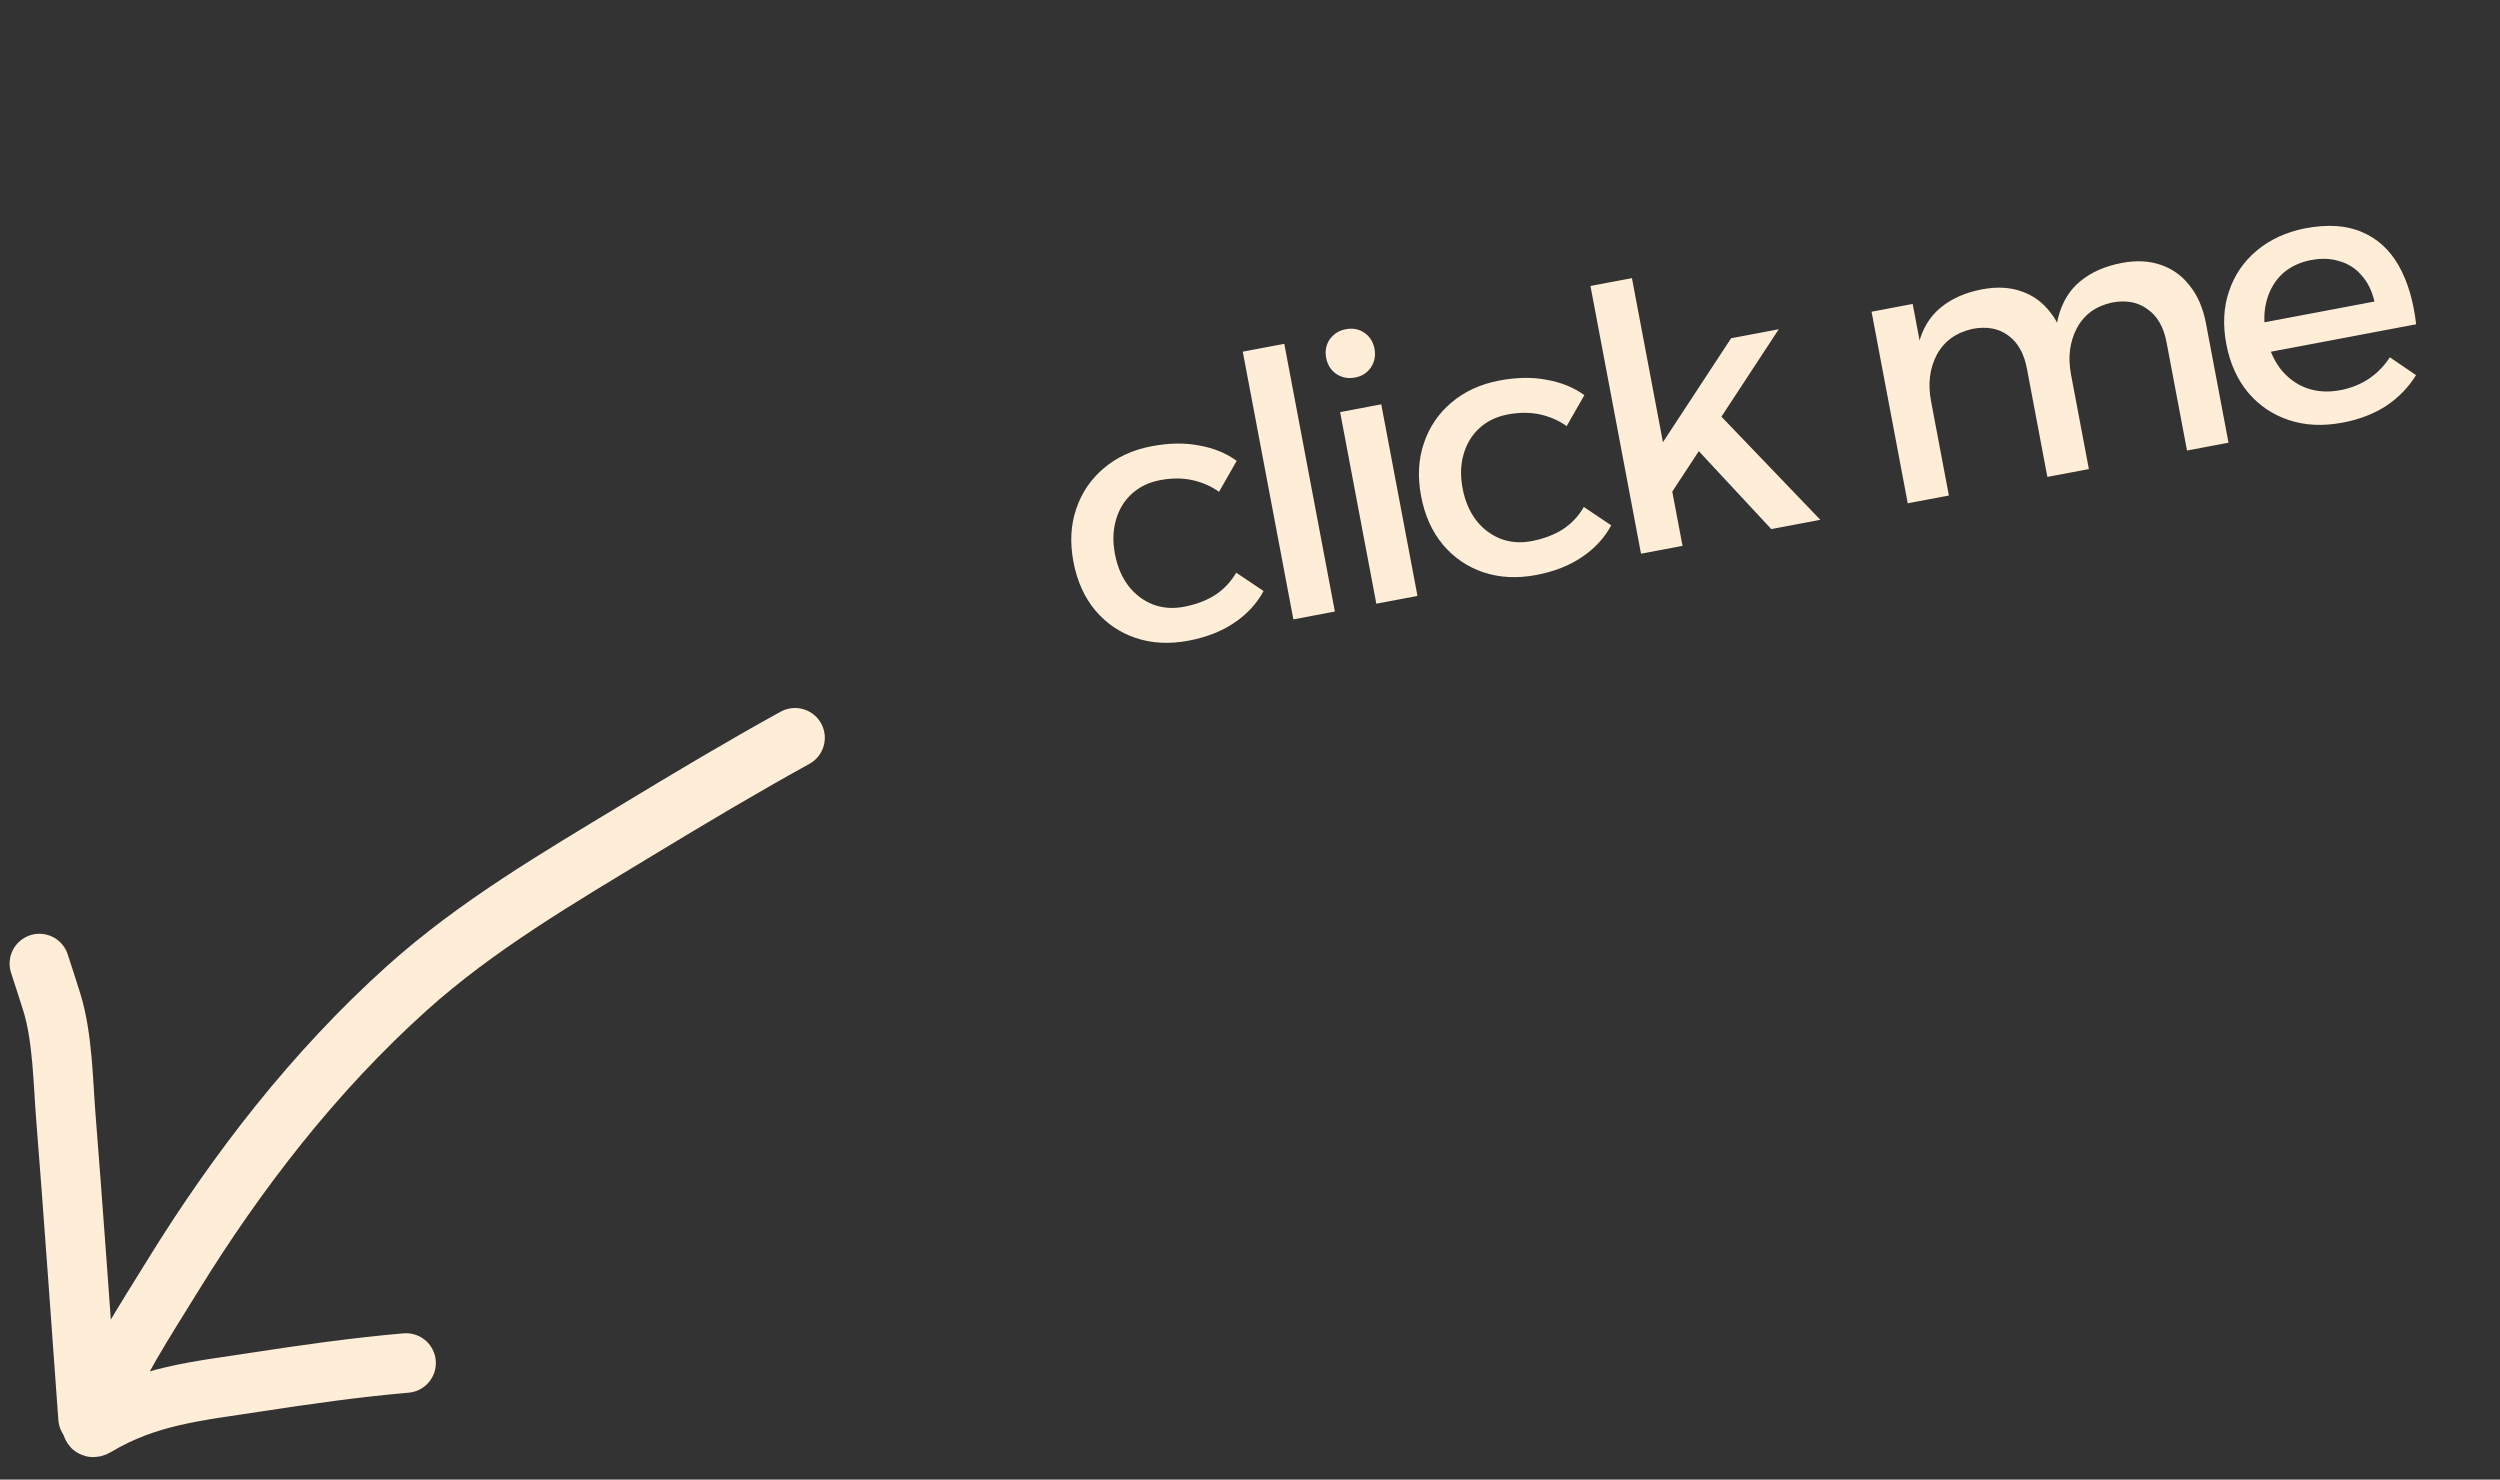
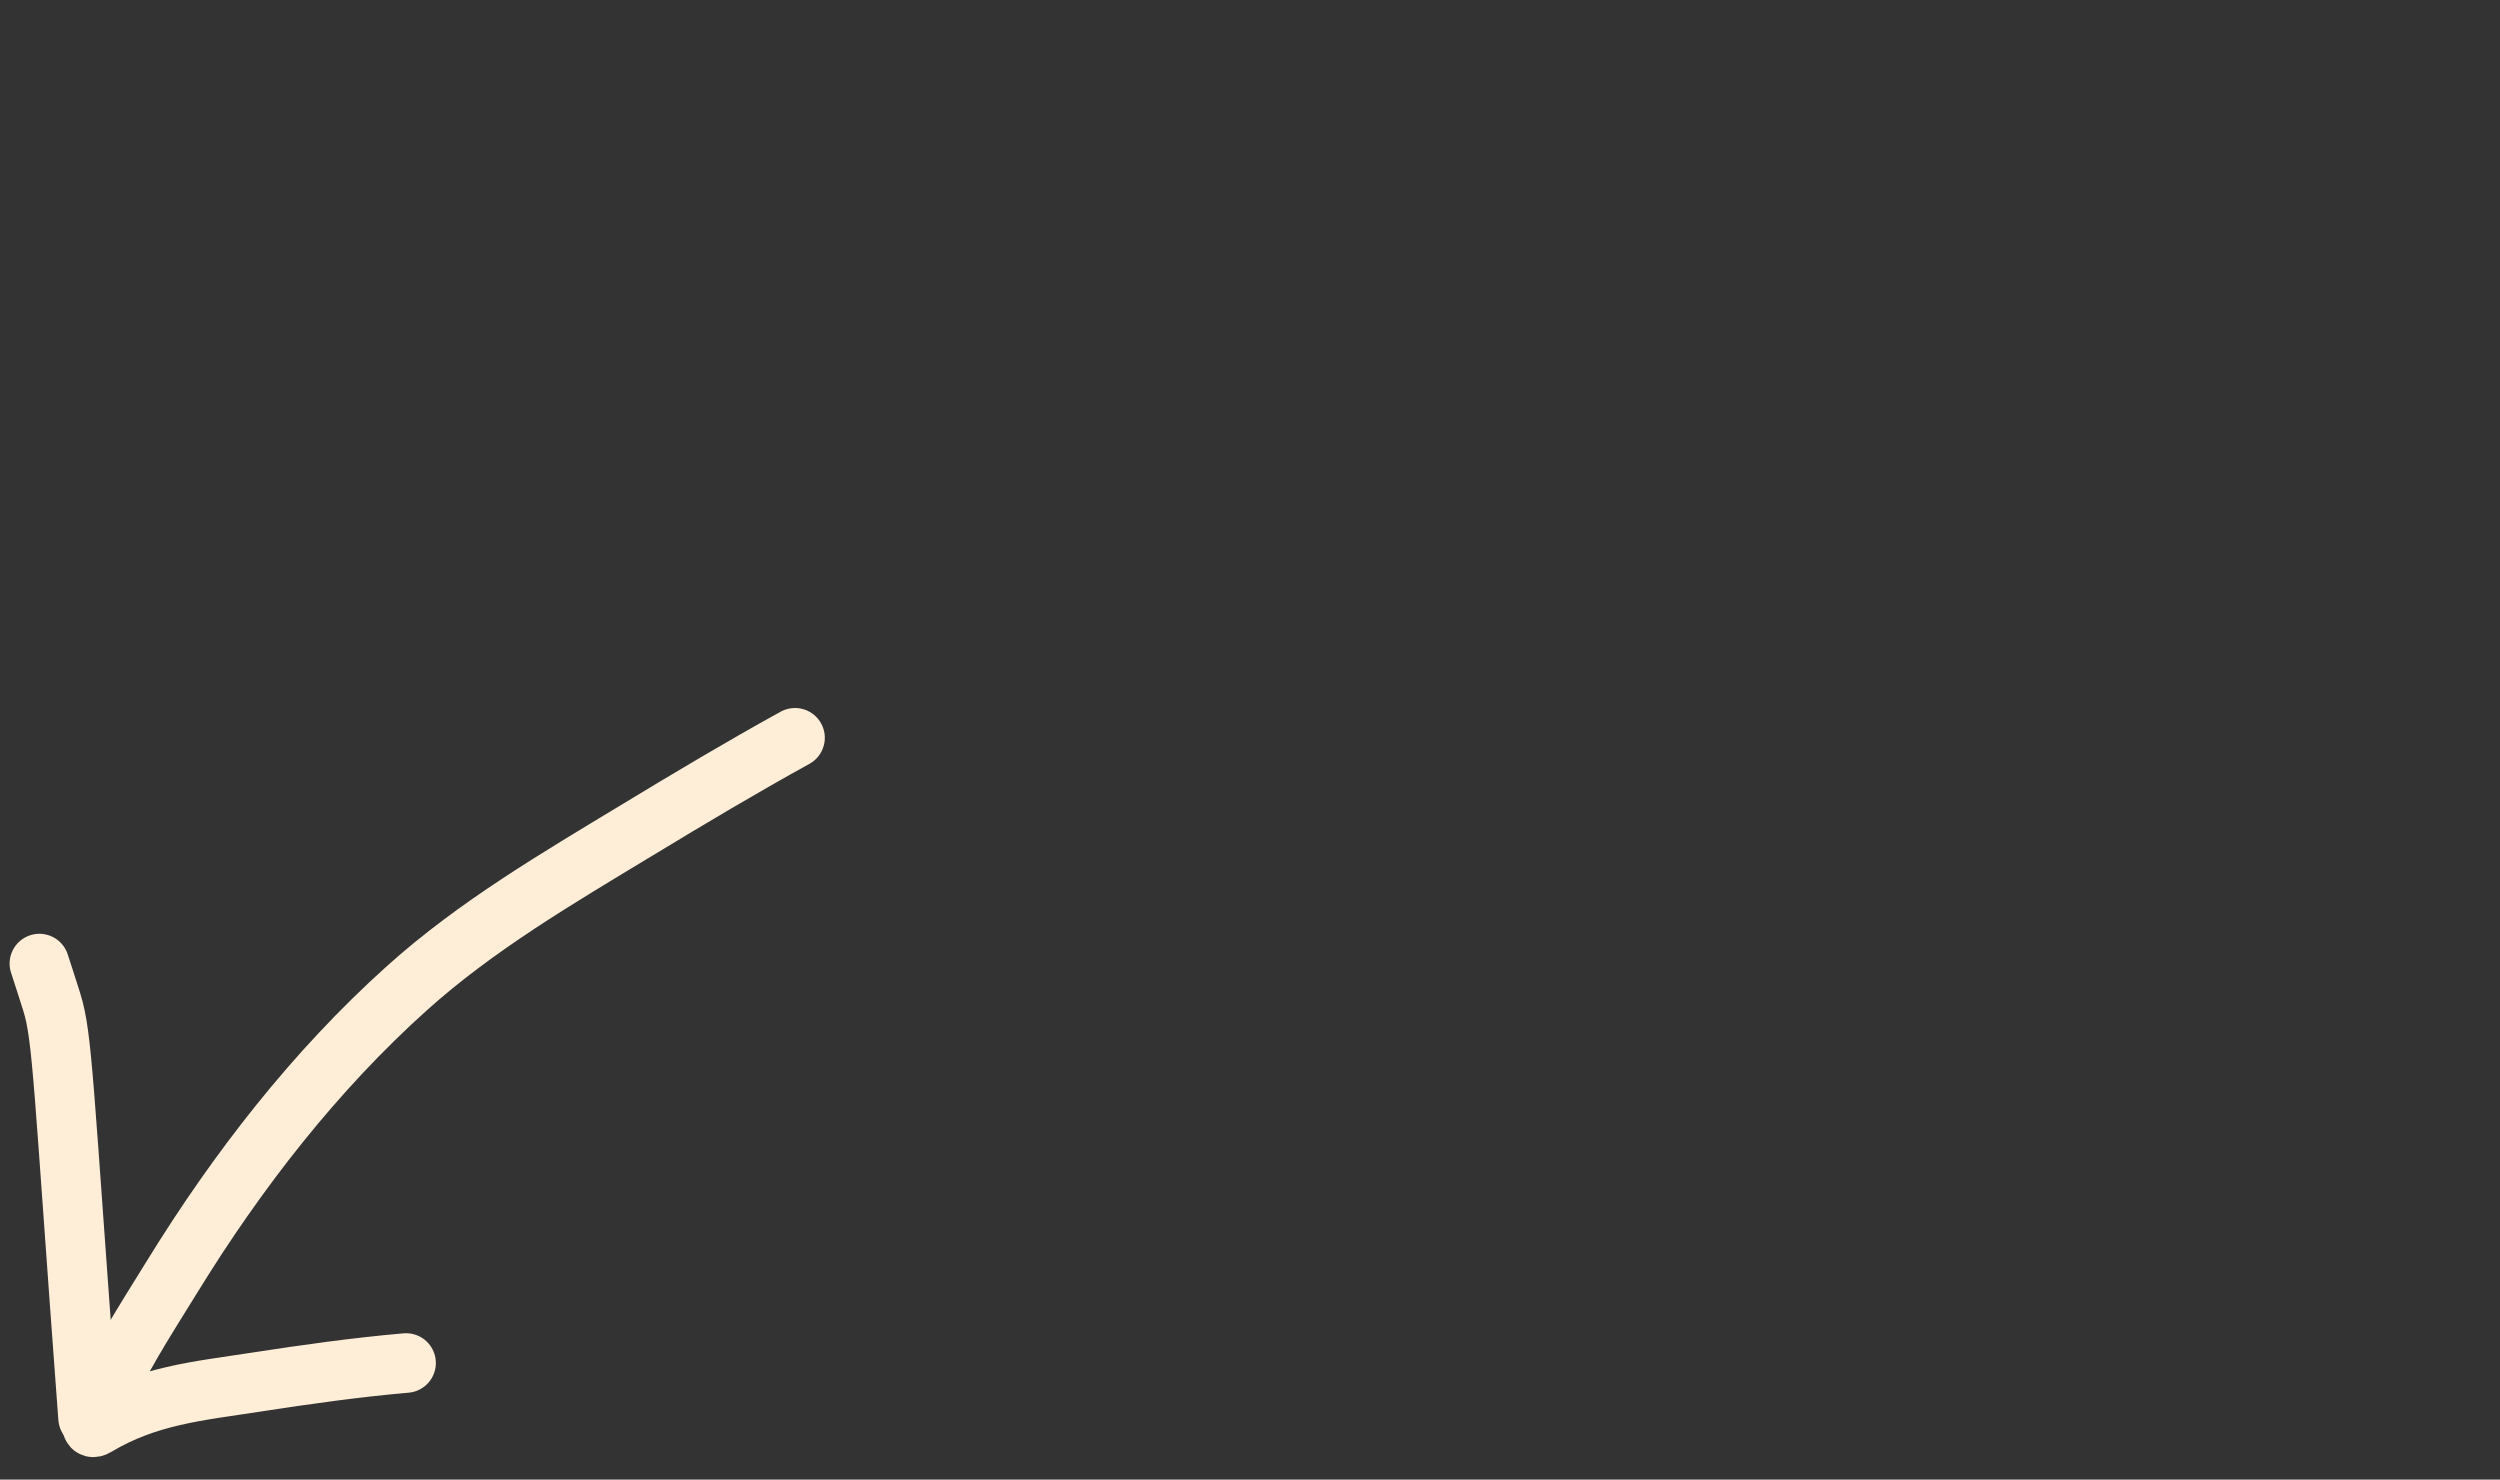
<svg xmlns="http://www.w3.org/2000/svg" width="98" height="58" viewBox="0 0 98 58" fill="none">
  <rect x="0" y="0" width="98" height="58" fill="#333333" stroke="none" />
-   <path d="M47.786 19.279C47.47 19.055 47.119 18.902 46.732 18.819C46.345 18.735 45.926 18.736 45.473 18.822C45.039 18.904 44.672 19.081 44.372 19.352C44.072 19.624 43.863 19.966 43.746 20.379C43.627 20.782 43.613 21.229 43.706 21.719C43.799 22.21 43.975 22.625 44.235 22.967C44.493 23.299 44.812 23.542 45.192 23.694C45.571 23.838 45.977 23.868 46.411 23.786C46.882 23.697 47.292 23.542 47.641 23.32C47.988 23.088 48.26 22.797 48.458 22.448L49.531 23.168C49.272 23.656 48.891 24.07 48.389 24.409C47.896 24.746 47.296 24.981 46.589 25.115C45.844 25.256 45.154 25.22 44.518 25.008C43.892 24.795 43.365 24.435 42.937 23.93C42.508 23.415 42.222 22.781 42.079 22.027C41.937 21.272 41.972 20.582 42.186 19.956C42.398 19.32 42.757 18.788 43.262 18.361C43.775 17.922 44.404 17.632 45.148 17.492C45.827 17.363 46.446 17.354 47.003 17.463C47.569 17.562 48.061 17.762 48.479 18.064L47.786 19.279ZM48.717 13.785L50.344 13.478L52.327 23.972L50.7 24.28L48.717 13.785ZM52.533 16.155L54.145 15.85L55.565 23.361L53.952 23.665L52.533 16.155ZM52.754 12.905C53.028 12.854 53.271 12.9 53.484 13.046C53.697 13.191 53.829 13.4 53.881 13.674C53.931 13.938 53.884 14.181 53.74 14.404C53.595 14.617 53.386 14.749 53.112 14.8C52.848 14.85 52.605 14.804 52.383 14.66C52.168 14.505 52.035 14.296 51.986 14.032C51.934 13.758 51.981 13.515 52.126 13.302C52.281 13.088 52.49 12.955 52.754 12.905ZM61.414 16.704C61.098 16.48 60.747 16.327 60.36 16.244C59.973 16.16 59.554 16.162 59.101 16.247C58.667 16.329 58.3 16.506 58 16.777C57.7 17.049 57.491 17.391 57.374 17.804C57.255 18.207 57.241 18.654 57.334 19.145C57.427 19.635 57.603 20.051 57.863 20.392C58.121 20.724 58.44 20.967 58.82 21.119C59.199 21.263 59.605 21.294 60.039 21.212C60.51 21.122 60.92 20.967 61.269 20.745C61.616 20.513 61.888 20.223 62.086 19.873L63.159 20.593C62.9 21.081 62.519 21.495 62.017 21.834C61.524 22.171 60.924 22.407 60.217 22.54C59.472 22.681 58.782 22.645 58.146 22.433C57.52 22.22 56.993 21.86 56.565 21.355C56.136 20.841 55.85 20.206 55.708 19.452C55.565 18.698 55.601 18.007 55.814 17.381C56.026 16.745 56.385 16.213 56.89 15.786C57.403 15.347 58.032 15.058 58.776 14.917C59.455 14.789 60.074 14.779 60.632 14.889C61.197 14.987 61.689 15.187 62.107 15.489L61.414 16.704ZM62.346 11.21L63.972 10.903L65.955 21.398L64.328 21.705L62.346 11.21ZM67.86 13.259L69.727 12.907L65.451 19.427L65.085 17.49L67.86 13.259ZM67.29 16.136L71.358 20.377L69.434 20.74L66.272 17.339L67.29 16.136ZM79.456 14.452C79.344 13.858 79.101 13.426 78.727 13.154C78.352 12.874 77.886 12.786 77.33 12.891C76.683 13.033 76.214 13.37 75.924 13.904C75.644 14.435 75.568 15.04 75.696 15.719L75.244 15.805C75.069 14.881 75.056 14.112 75.203 13.498C75.36 12.882 75.651 12.403 76.074 12.059C76.505 11.704 77.046 11.465 77.696 11.342C78.272 11.234 78.784 11.259 79.234 11.418C79.694 11.575 80.073 11.85 80.371 12.243C80.678 12.625 80.888 13.117 81.002 13.721L81.884 18.388L80.257 18.695L79.456 14.452ZM84.929 13.418C84.817 12.824 84.57 12.392 84.187 12.123C83.811 11.842 83.346 11.755 82.789 11.86C82.152 12 81.693 12.335 81.412 12.867C81.132 13.398 81.056 14.004 81.184 14.682L80.717 14.771C80.543 13.847 80.529 13.078 80.677 12.464C80.834 11.848 81.124 11.368 81.547 11.025C81.978 10.67 82.519 10.431 83.17 10.308C83.745 10.2 84.258 10.225 84.708 10.384C85.167 10.541 85.546 10.816 85.845 11.209C86.151 11.591 86.362 12.083 86.476 12.687L87.358 17.354L85.731 17.661L84.929 13.418ZM73.365 12.219L74.977 11.915L76.396 19.425L74.784 19.729L73.365 12.219ZM93.079 11.82C92.98 11.399 92.813 11.059 92.579 10.801C92.352 10.531 92.068 10.346 91.727 10.244C91.383 10.133 91.009 10.116 90.604 10.193C90.151 10.278 89.775 10.457 89.474 10.728C89.184 10.998 88.98 11.339 88.862 11.752C88.743 12.156 88.731 12.607 88.825 13.107C88.927 13.644 89.114 14.092 89.387 14.451C89.669 14.808 90.01 15.061 90.409 15.21C90.818 15.357 91.258 15.386 91.729 15.297C92.569 15.139 93.219 14.708 93.683 14.006L94.708 14.705C94.417 15.18 94.029 15.581 93.544 15.907C93.057 16.223 92.488 16.443 91.837 16.566C91.064 16.712 90.359 16.679 89.724 16.467C89.088 16.255 88.556 15.897 88.129 15.392C87.7 14.877 87.414 14.243 87.271 13.488C87.129 12.734 87.164 12.044 87.378 11.417C87.59 10.782 87.953 10.249 88.468 9.82C88.982 9.391 89.611 9.101 90.354 8.951C91.241 8.783 91.987 8.833 92.594 9.099C93.199 9.356 93.677 9.793 94.028 10.41C94.379 11.027 94.608 11.795 94.713 12.712L88.701 13.848L88.482 12.688L93.079 11.82Z" fill="#FEEED7" />
  <path d="M31.165 28.921C29.076 30.072 27.022 31.3 24.983 32.535C21.865 34.423 18.675 36.288 15.951 38.736C12.327 41.993 9.298 45.904 6.753 50.037C5.68 51.779 4.52 53.541 3.756 55.45C3.699 55.591 3.446 56.102 3.77 55.908C5.778 54.705 7.751 54.531 10.044 54.178C12.003 53.877 13.944 53.602 15.918 53.43" stroke="#FEEED7" stroke-width="2.335" stroke-linecap="round" />
-   <path d="M3.452 55.582C3.26 52.919 2.821 46.754 2.583 43.805C2.475 42.464 2.458 40.656 2.031 39.287C1.873 38.781 1.708 38.276 1.544 37.772" stroke="#FEEED7" stroke-width="2.335" stroke-linecap="round" />
+   <path d="M3.452 55.582C2.475 42.464 2.458 40.656 2.031 39.287C1.873 38.781 1.708 38.276 1.544 37.772" stroke="#FEEED7" stroke-width="2.335" stroke-linecap="round" />
</svg>